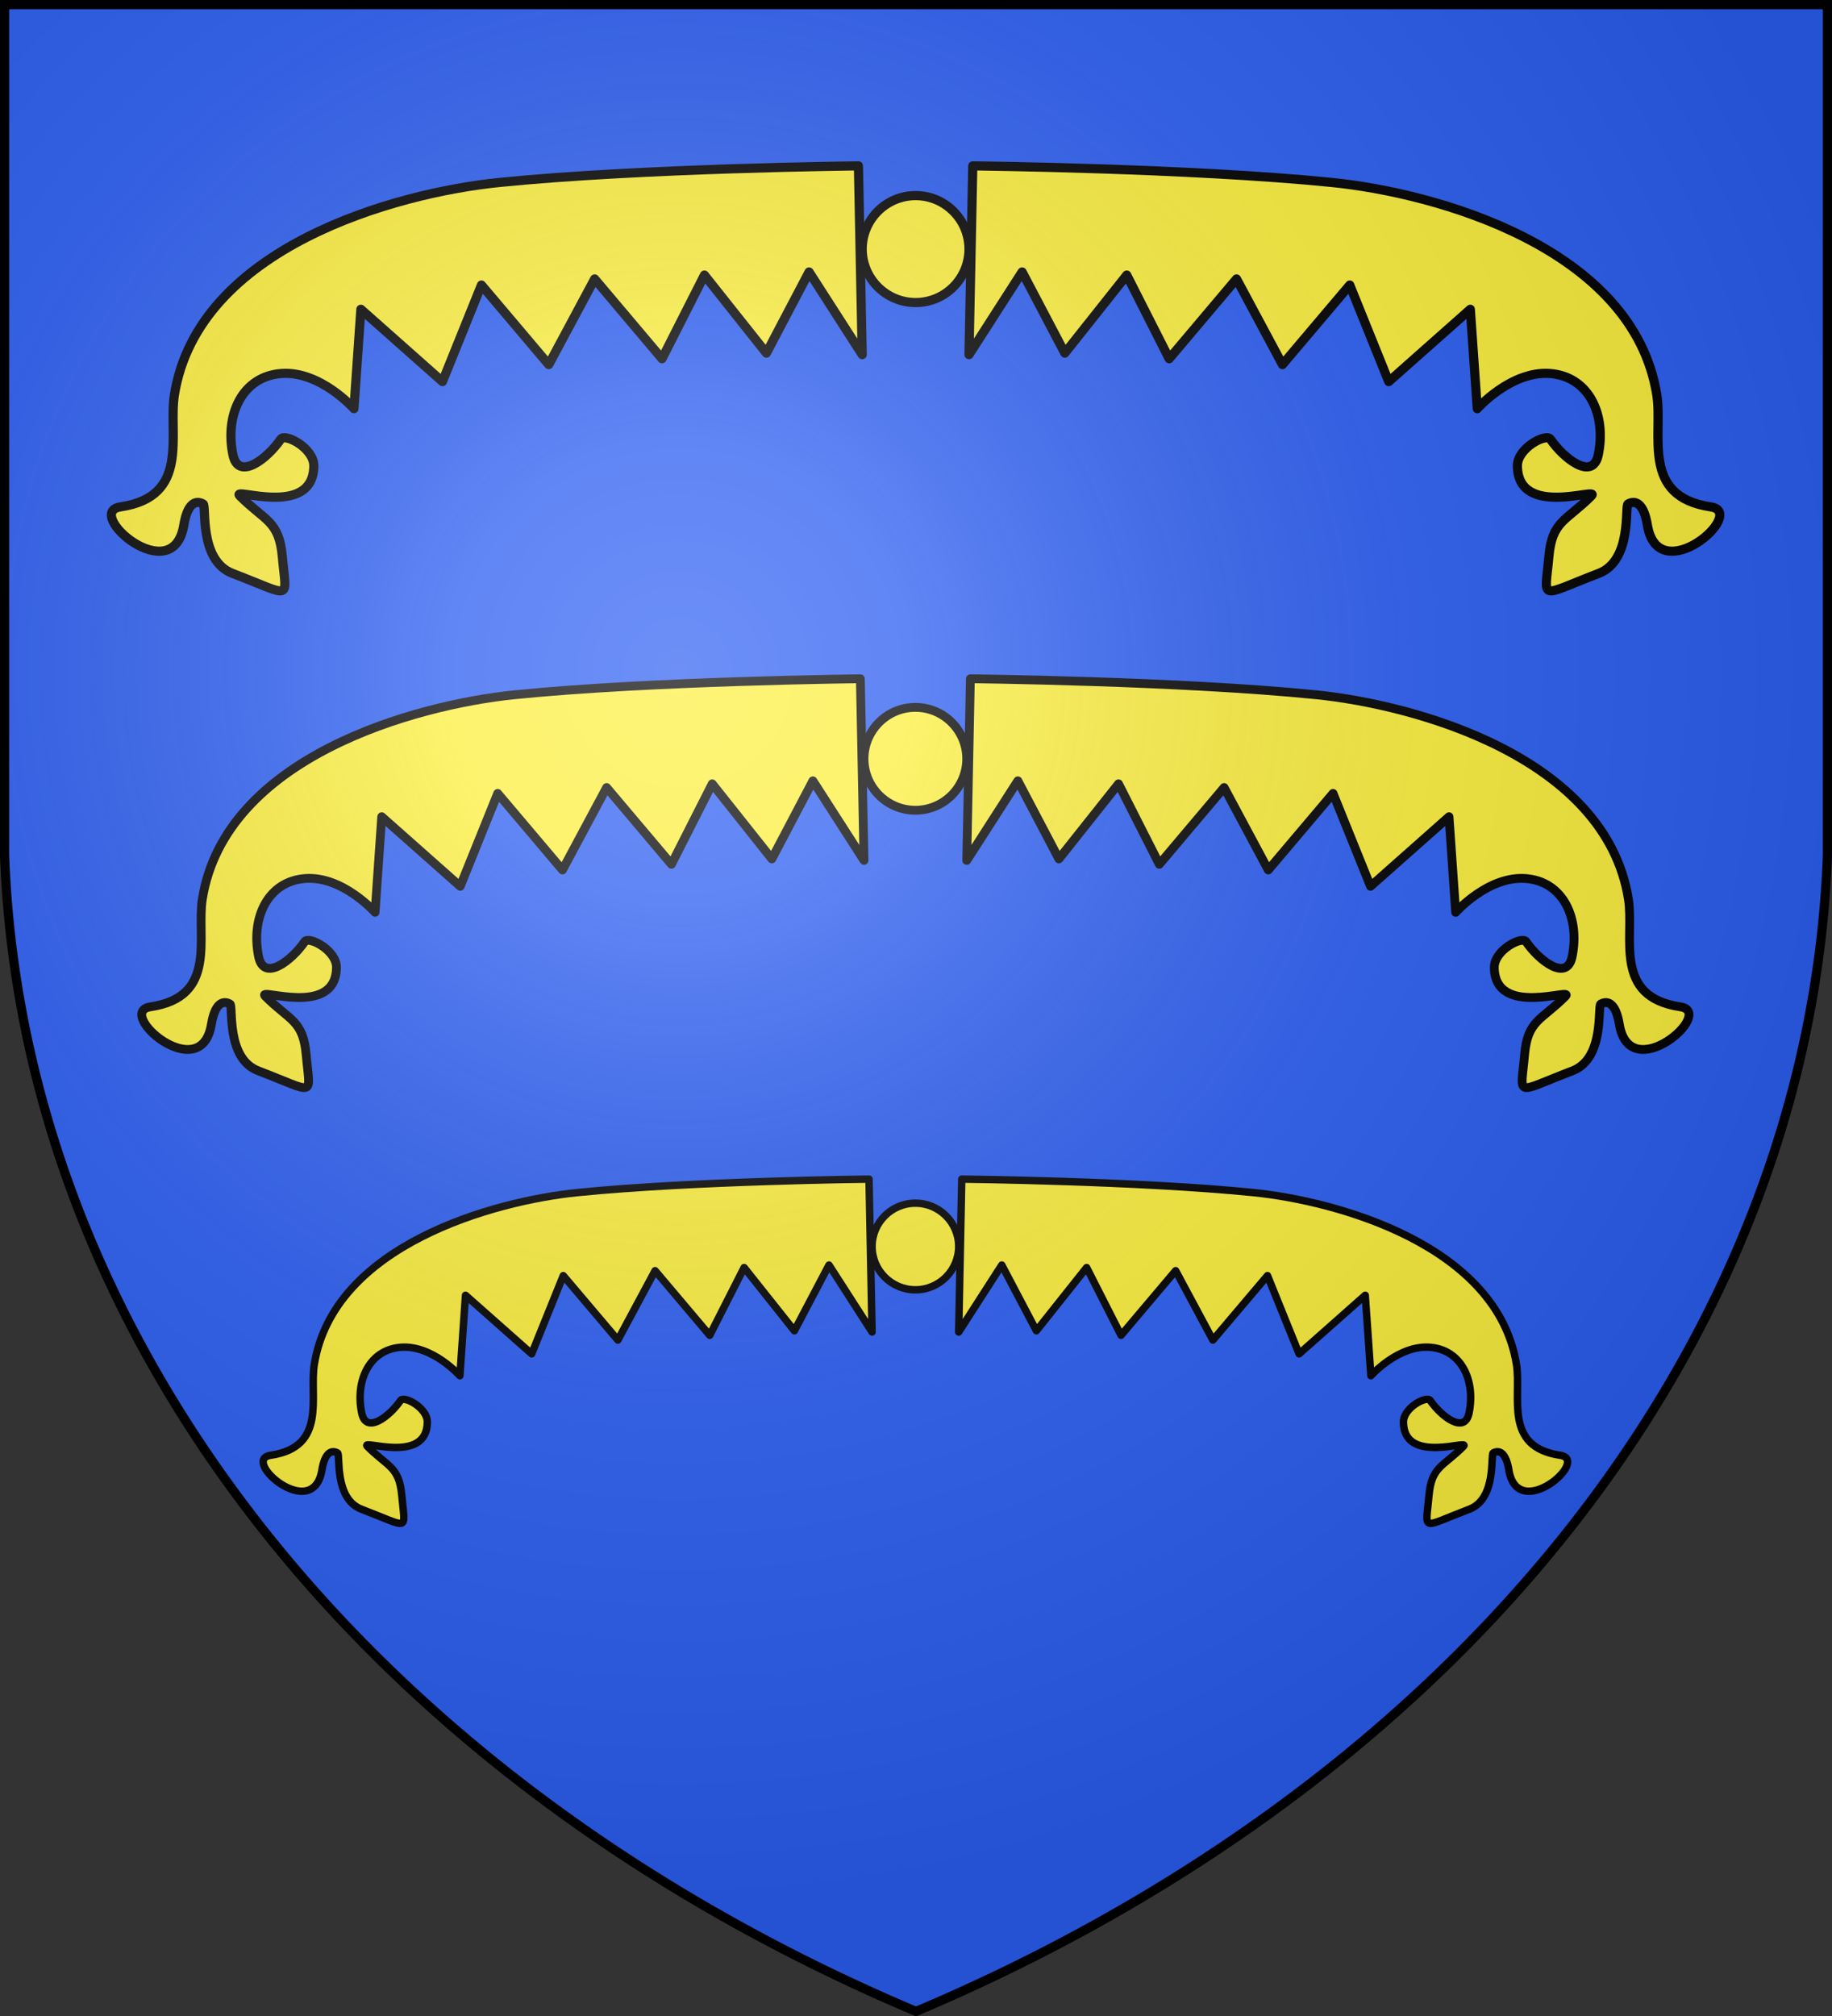
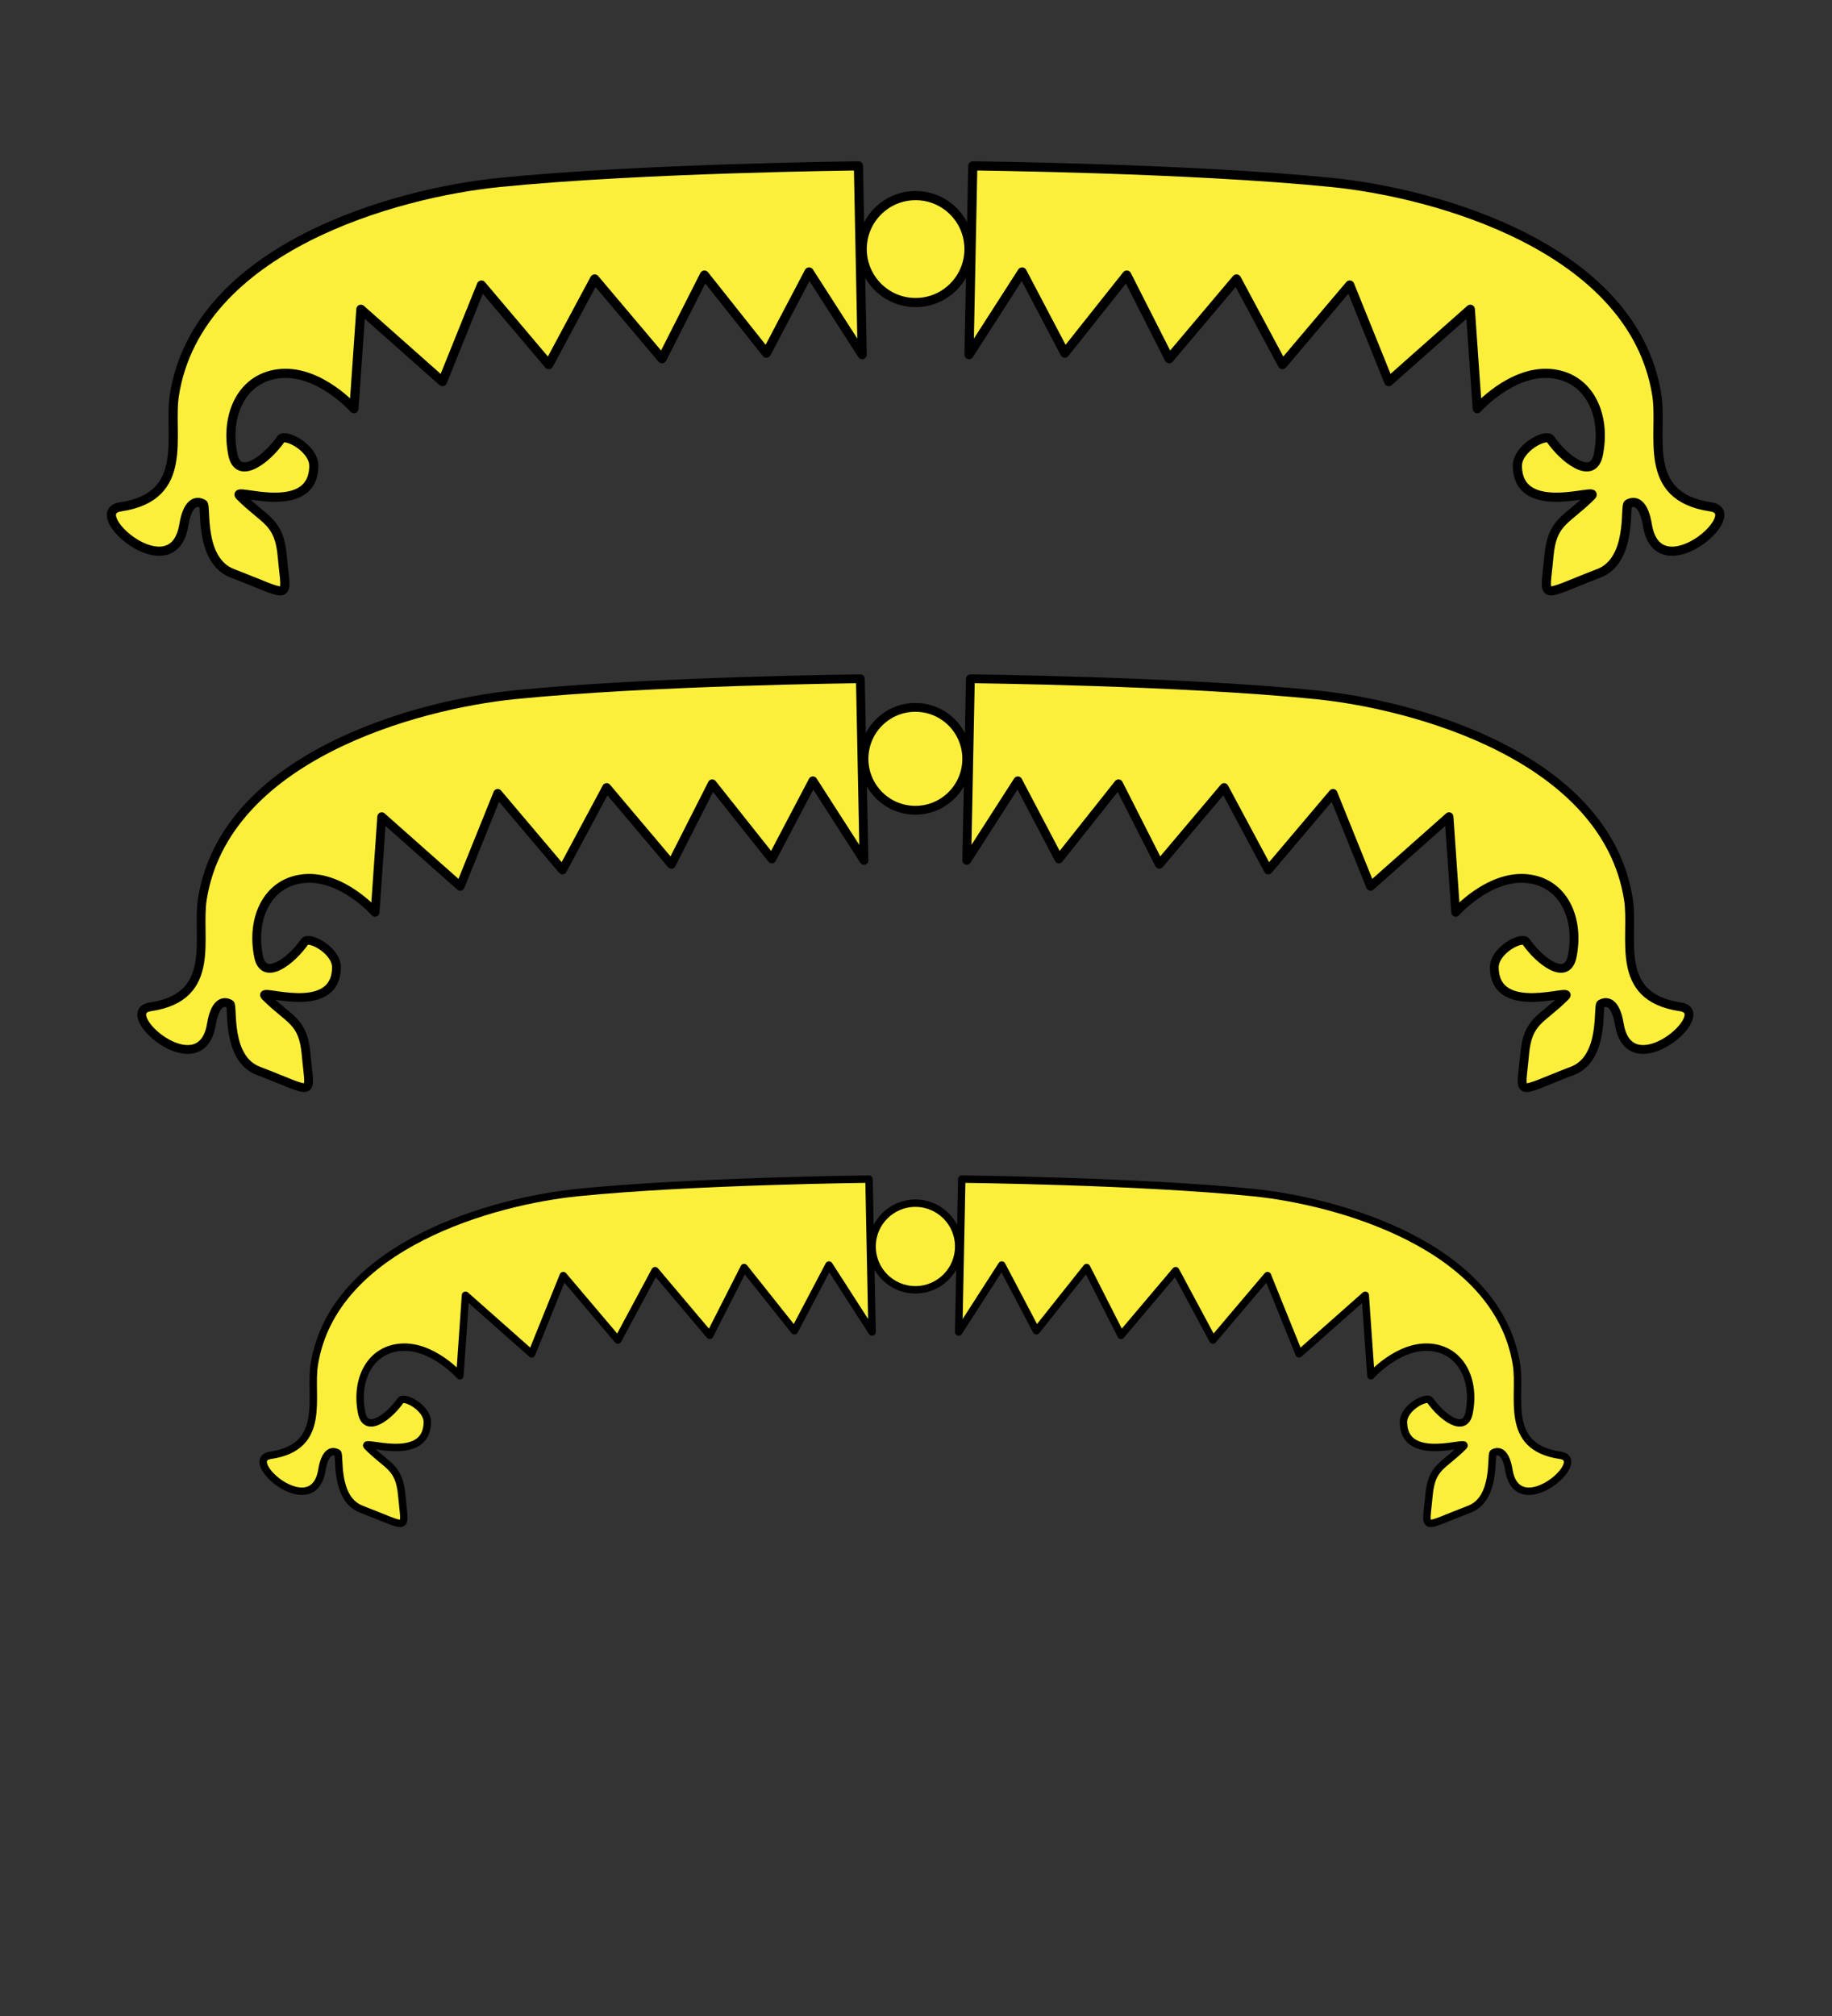
<svg xmlns="http://www.w3.org/2000/svg" xmlns:xlink="http://www.w3.org/1999/xlink" width="600" height="660">
  <rect width="100%" height="100%" fill="#333333" stroke="none" />
  <radialGradient id="e" cx="221" cy="226" r="300" gradientTransform="matrix(1.353 0 0 1.349 -77 -85)" gradientUnits="userSpaceOnUse">
    <stop offset="0" stop-color="#fff" stop-opacity=".31" />
    <stop offset=".19" stop-color="#fff" stop-opacity=".25" />
    <stop offset=".6" stop-color="#6b6b6b" stop-opacity=".13" />
    <stop offset="1" stop-opacity=".13" />
  </radialGradient>
  <g fill="#2b5df2">
-     <path id="f" d="M1.5 1.5h597V280A570 445 0 0 1 300 658.5 570 445 0 0 1 1.5 280z" />
-   </g>
+     </g>
  <g id="b" fill="#fcef3c" stroke="#000" stroke-linecap="round" stroke-linejoin="round" stroke-width=".943" transform="matrix(1.06 0 0 1.061 -18.131 4.088)">
    <path id="a" stroke-width="2.828" d="m282.333 47.33 1.167 58.246-16.415-25.516-13.183 25.047-19.148-24.082-13.104 25.807-20.812-24.618-14.181 26.433-20.803-24.55-12.037 29.795-25.21-22.317-2.144 30.664s-10.392-11.727-22.429-10.85-17.521 12.655-14.968 25.07c1.695 8.246 10.683 1.178 14.789-4.797 1.329-1.933 10.288 2.763 10.212 8.297-.226 16.32-25.827 6.215-22.877 9.174 7.828 7.853 12.154 7.645 13.144 18.757 1.241 13.934 3.434 12.371-15.378 5.185-10.482-4.003-7.996-20.832-9.085-21.43-2.569-1.409-4.936.249-5.964 6.483-3.357 20.369-31.18-3.87-19.566-5.585 21.733-3.21 14.687-22.231 16.655-34.572 7.254-45.492 68.346-62.293 100.303-65.515 43.856-4.422 111.034-5.126 111.034-5.126" />
    <use xlink:href="#a" width="100%" height="100%" x="-600" stroke-width="2.837" transform="matrix(-1 0 0 1 0 0)" />
    <circle cx="300" cy="73" r="16.5" stroke-width="2.828" />
  </g>
  <use xlink:href="#b" width="100%" height="100%" stroke-width="1.02" transform="matrix(.962 0 0 .962 11.32 169.979)" />
  <use xlink:href="#b" width="100%" height="100%" stroke-width="1.21" transform="matrix(.811 0 0 .81 56.604 342.03)" />
  <use xlink:href="#f" width="100%" height="100%" fill="url(#e)" stroke="#000" stroke-width="3" transform="matrix(1 0 0 1 0 0)" />
</svg>